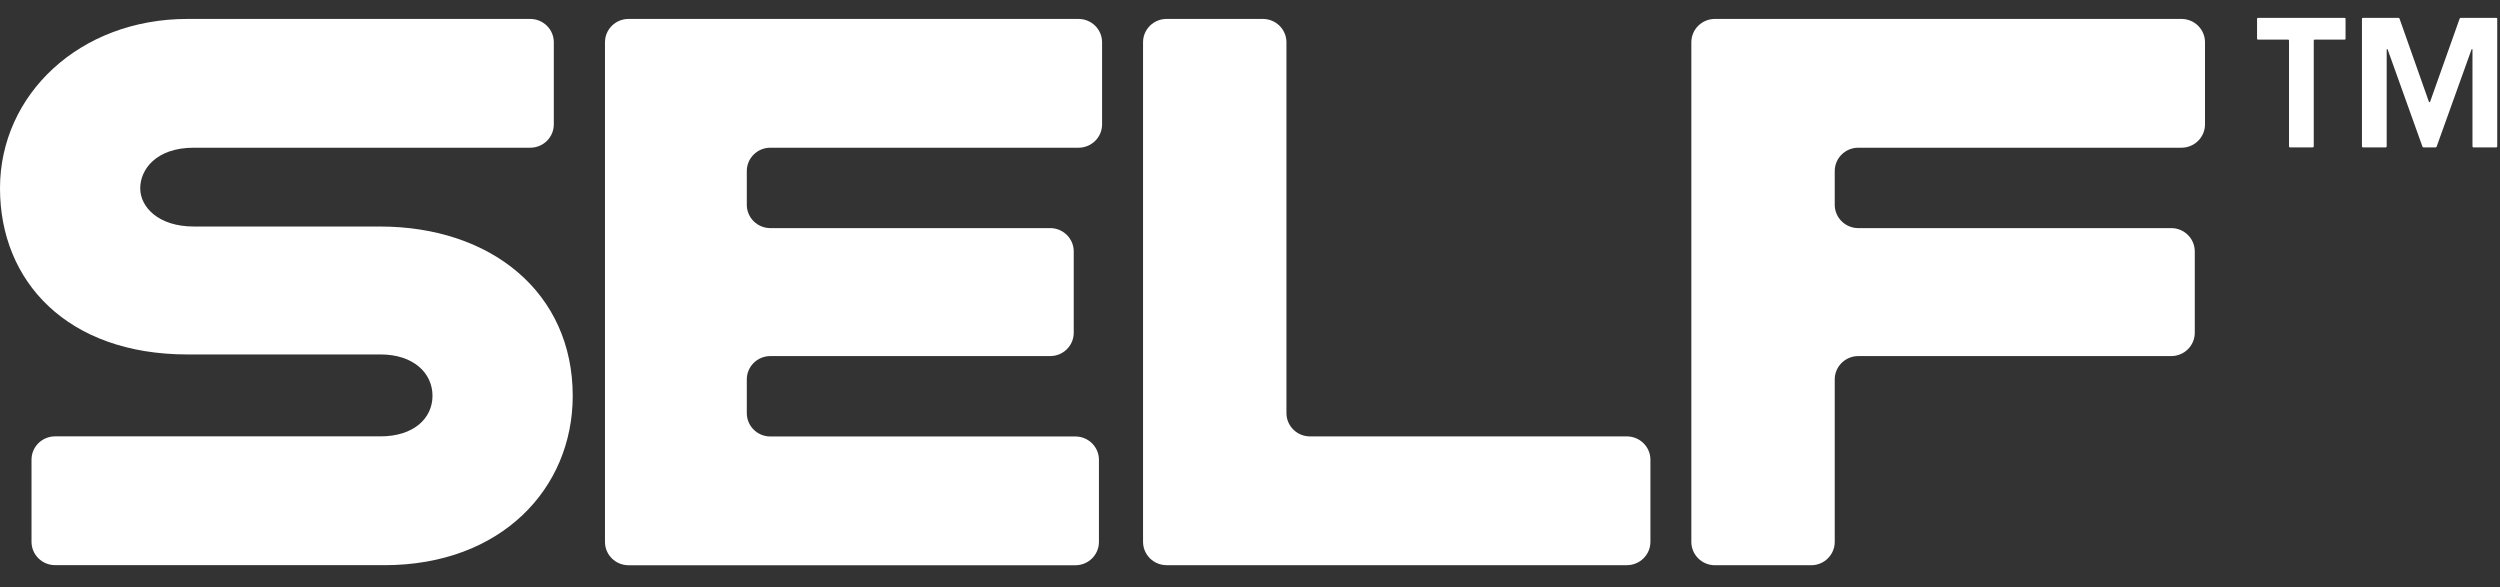
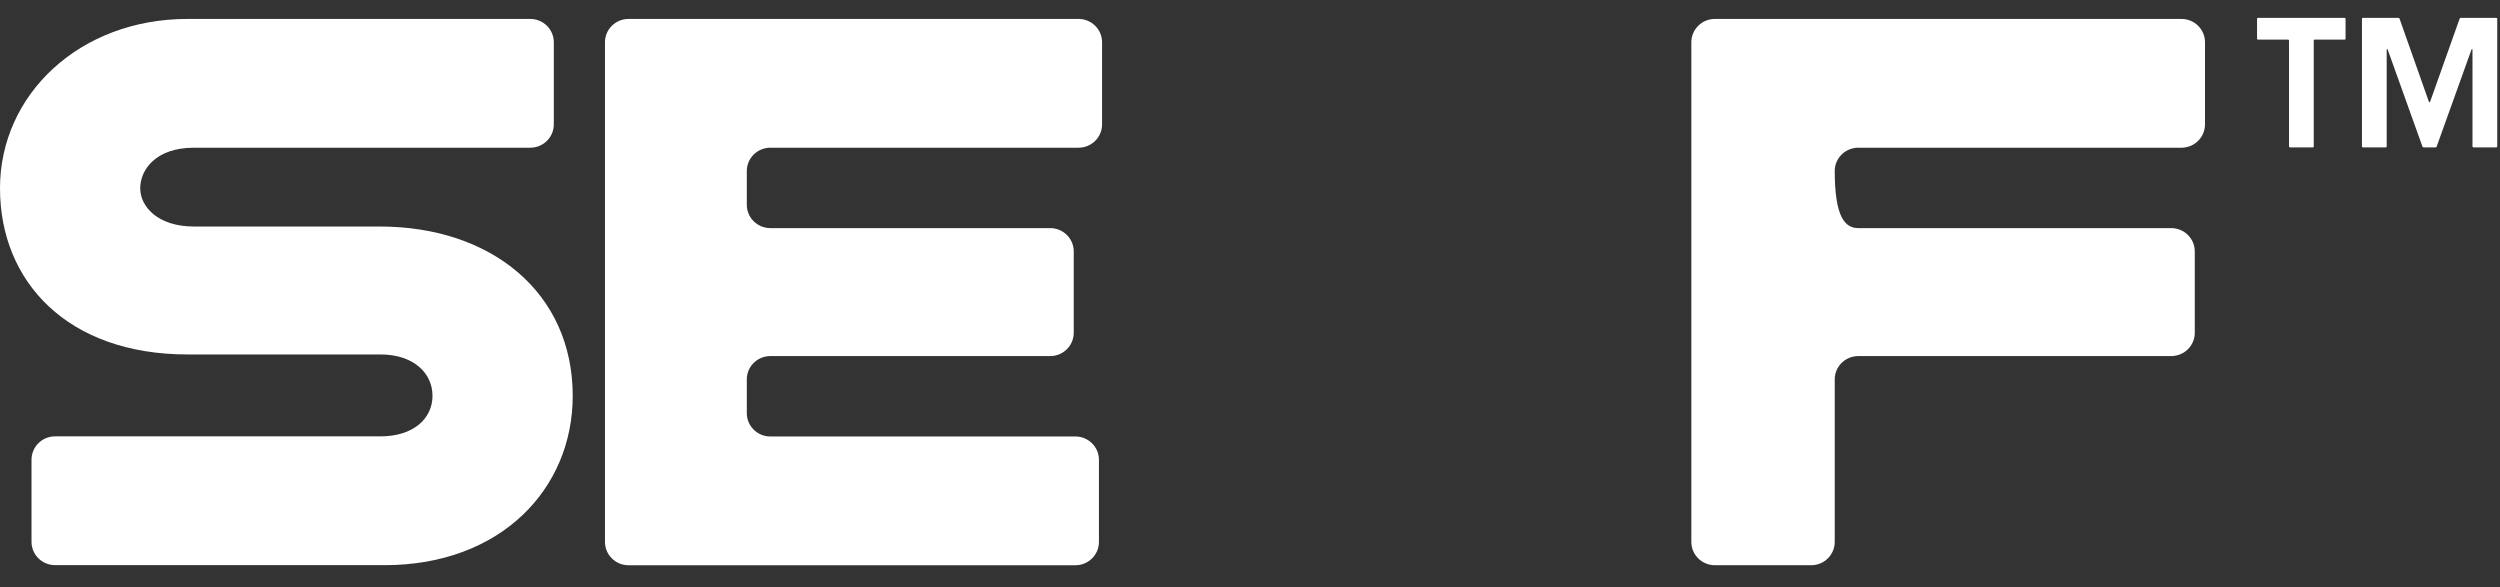
<svg xmlns="http://www.w3.org/2000/svg" width="132" height="31" viewBox="0 0 132 31" fill="none">
  <rect x="0" y="0" width="132" height="31" fill="#333333" stroke="none" />
  <path d="M20.298 29.839H2.907C2.222 29.839 1.664 29.288 1.664 28.608V24.272C1.664 23.593 2.22 23.04 2.907 23.04H20.09C21.837 23.04 22.836 22.093 22.836 20.898C22.836 19.702 21.837 18.715 20.09 18.715H9.899C3.577 18.715 0 14.883 0 9.939C0 4.994 4.201 1 9.899 1H27.998C28.684 1 29.241 1.551 29.241 2.231V6.567C29.241 7.247 28.685 7.799 27.998 7.799H10.233C8.237 7.799 7.404 8.952 7.404 9.942C7.404 10.931 8.361 11.96 10.233 11.96H20.049C25.955 11.96 30.24 15.463 30.24 20.901C30.24 25.803 26.455 29.841 20.298 29.841V29.839Z" fill="white" />
-   <path d="M90.547 1H115.181C115.867 1 116.424 1.551 116.424 2.231V6.567C116.424 7.247 115.868 7.799 115.181 7.799H98.118C97.432 7.799 96.874 8.35 96.874 9.03V10.813C96.874 11.492 97.43 12.044 98.118 12.044H114.641C115.327 12.044 115.884 12.595 115.884 13.275V17.57C115.884 18.249 115.328 18.801 114.641 18.801H98.118C97.432 18.801 96.874 19.352 96.874 20.032V28.612C96.874 29.291 96.318 29.844 95.631 29.844H90.546C89.86 29.844 89.303 29.293 89.303 28.612V2.231C89.303 1.552 89.859 1 90.546 1H90.547Z" fill="white" />
-   <path d="M61.595 1H66.68C67.366 1 67.924 1.551 67.924 2.231V21.81C67.924 22.49 68.48 23.042 69.167 23.042H85.898C86.584 23.042 87.142 23.593 87.142 24.273V28.609C87.142 29.288 86.586 29.841 85.898 29.841H61.597C60.911 29.841 60.353 29.29 60.353 28.609V2.231C60.352 1.551 60.908 1 61.595 1Z" fill="white" />
+   <path d="M90.547 1H115.181C115.867 1 116.424 1.551 116.424 2.231V6.567C116.424 7.247 115.868 7.799 115.181 7.799H98.118C97.432 7.799 96.874 8.35 96.874 9.03C96.874 11.492 97.43 12.044 98.118 12.044H114.641C115.327 12.044 115.884 12.595 115.884 13.275V17.57C115.884 18.249 115.328 18.801 114.641 18.801H98.118C97.432 18.801 96.874 19.352 96.874 20.032V28.612C96.874 29.291 96.318 29.844 95.631 29.844H90.546C89.86 29.844 89.303 29.293 89.303 28.612V2.231C89.303 1.552 89.859 1 90.546 1H90.547Z" fill="white" />
  <path d="M33.187 1H56.947C57.632 1 58.19 1.551 58.19 2.231V6.567C58.19 7.247 57.634 7.799 56.947 7.799H40.674C39.988 7.799 39.431 8.35 39.431 9.03V10.813C39.431 11.492 39.987 12.044 40.674 12.044H55.45C56.136 12.044 56.693 12.595 56.693 13.275V17.57C56.693 18.249 56.137 18.801 55.45 18.801H40.674C39.988 18.801 39.431 19.352 39.431 20.032V21.815C39.431 22.494 39.987 23.046 40.674 23.046H56.781C57.466 23.046 58.024 23.597 58.024 24.278V28.614C58.024 29.293 57.468 29.845 56.781 29.845H33.187C32.501 29.845 31.943 29.294 31.943 28.614V2.231C31.943 1.551 32.499 1 33.187 1Z" fill="white" />
  <path d="M124.759 7.781C124.73 7.781 124.711 7.762 124.711 7.733V0.991C124.711 0.962 124.73 0.943 124.759 0.943H126.637C126.661 0.943 126.685 0.953 126.694 0.981L128.244 5.368C128.258 5.406 128.297 5.406 128.311 5.368L129.87 0.981C129.88 0.953 129.903 0.943 129.927 0.943H131.806C131.835 0.943 131.854 0.962 131.854 0.991V7.733C131.854 7.762 131.835 7.781 131.806 7.781H130.595C130.566 7.781 130.547 7.762 130.547 7.733V2.626C130.547 2.583 130.509 2.574 130.495 2.617L128.654 7.743C128.645 7.771 128.621 7.781 128.597 7.781H127.963C127.939 7.781 127.915 7.771 127.906 7.743L126.07 2.617C126.056 2.574 126.017 2.583 126.017 2.626V7.733C126.017 7.762 125.998 7.781 125.97 7.781H124.759Z" fill="white" />
  <path d="M120.907 7.781C120.879 7.781 120.86 7.762 120.86 7.733V2.14C120.86 2.111 120.841 2.092 120.812 2.092H119.22C119.191 2.092 119.172 2.073 119.172 2.045V0.991C119.172 0.962 119.191 0.943 119.22 0.943H123.797C123.826 0.943 123.845 0.962 123.845 0.991V2.045C123.845 2.073 123.826 2.092 123.797 2.092H122.214C122.185 2.092 122.166 2.111 122.166 2.14V7.733C122.166 7.762 122.147 7.781 122.119 7.781H120.907Z" fill="white" />
</svg>